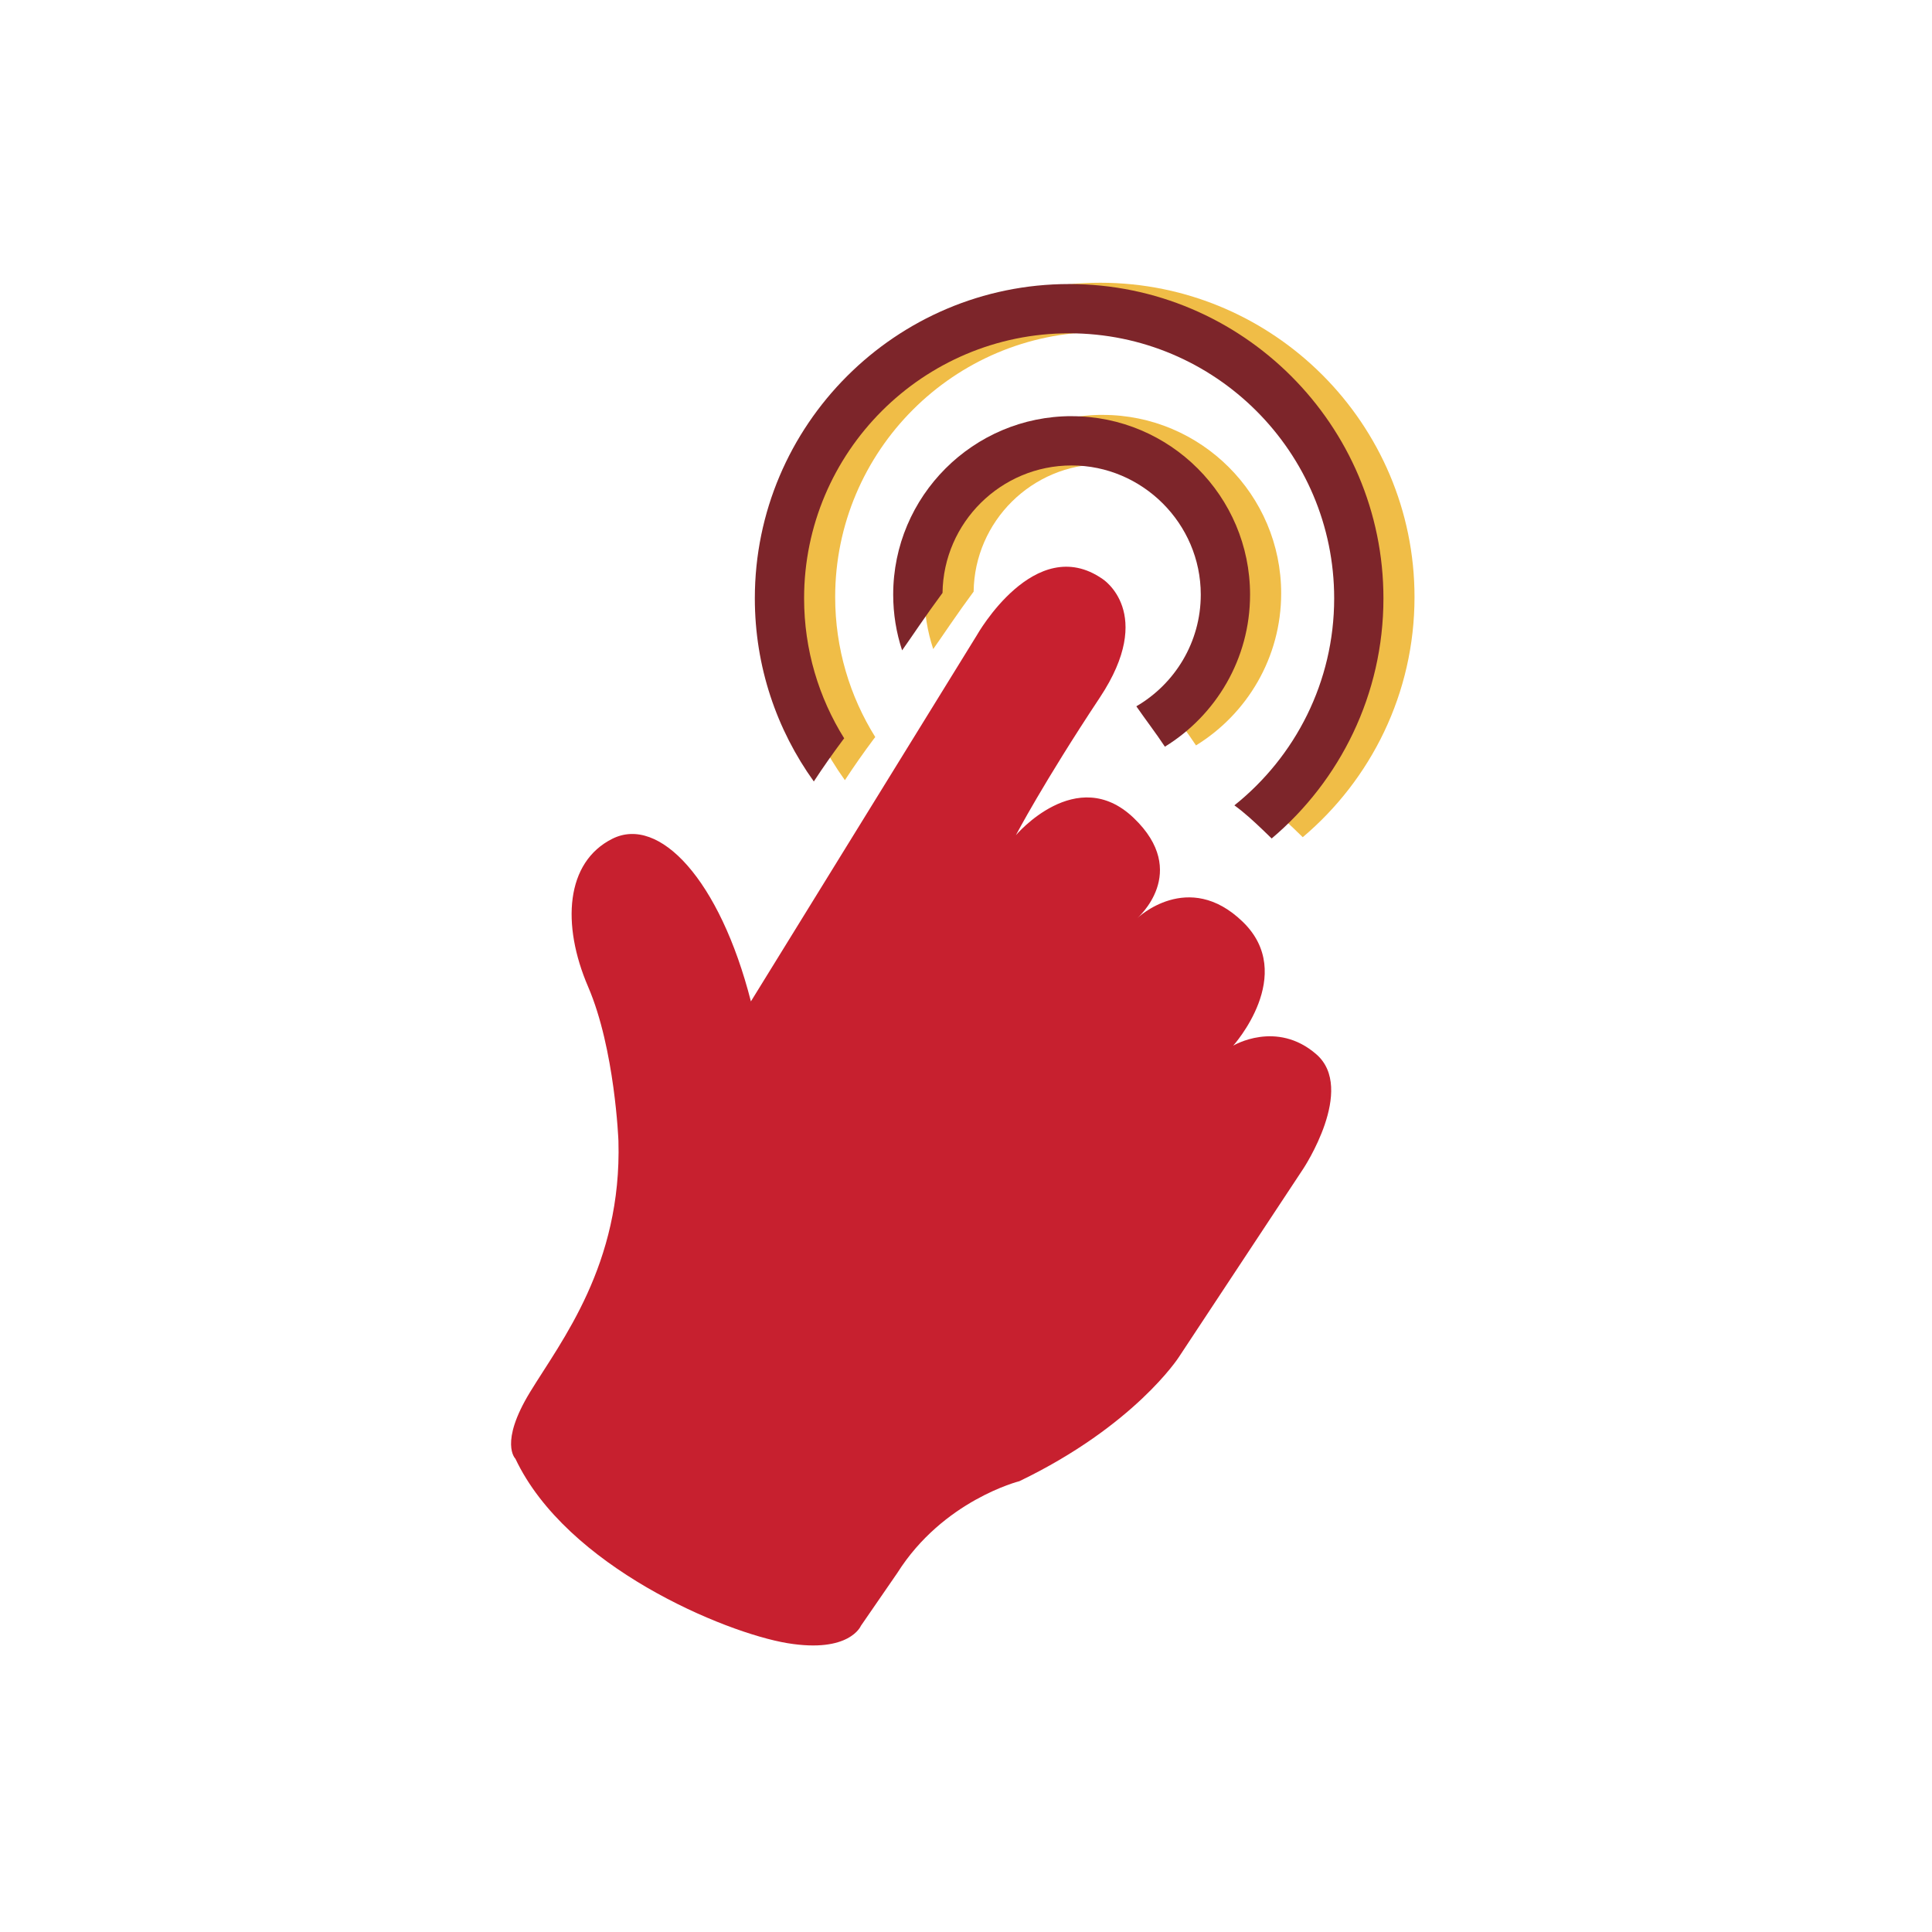
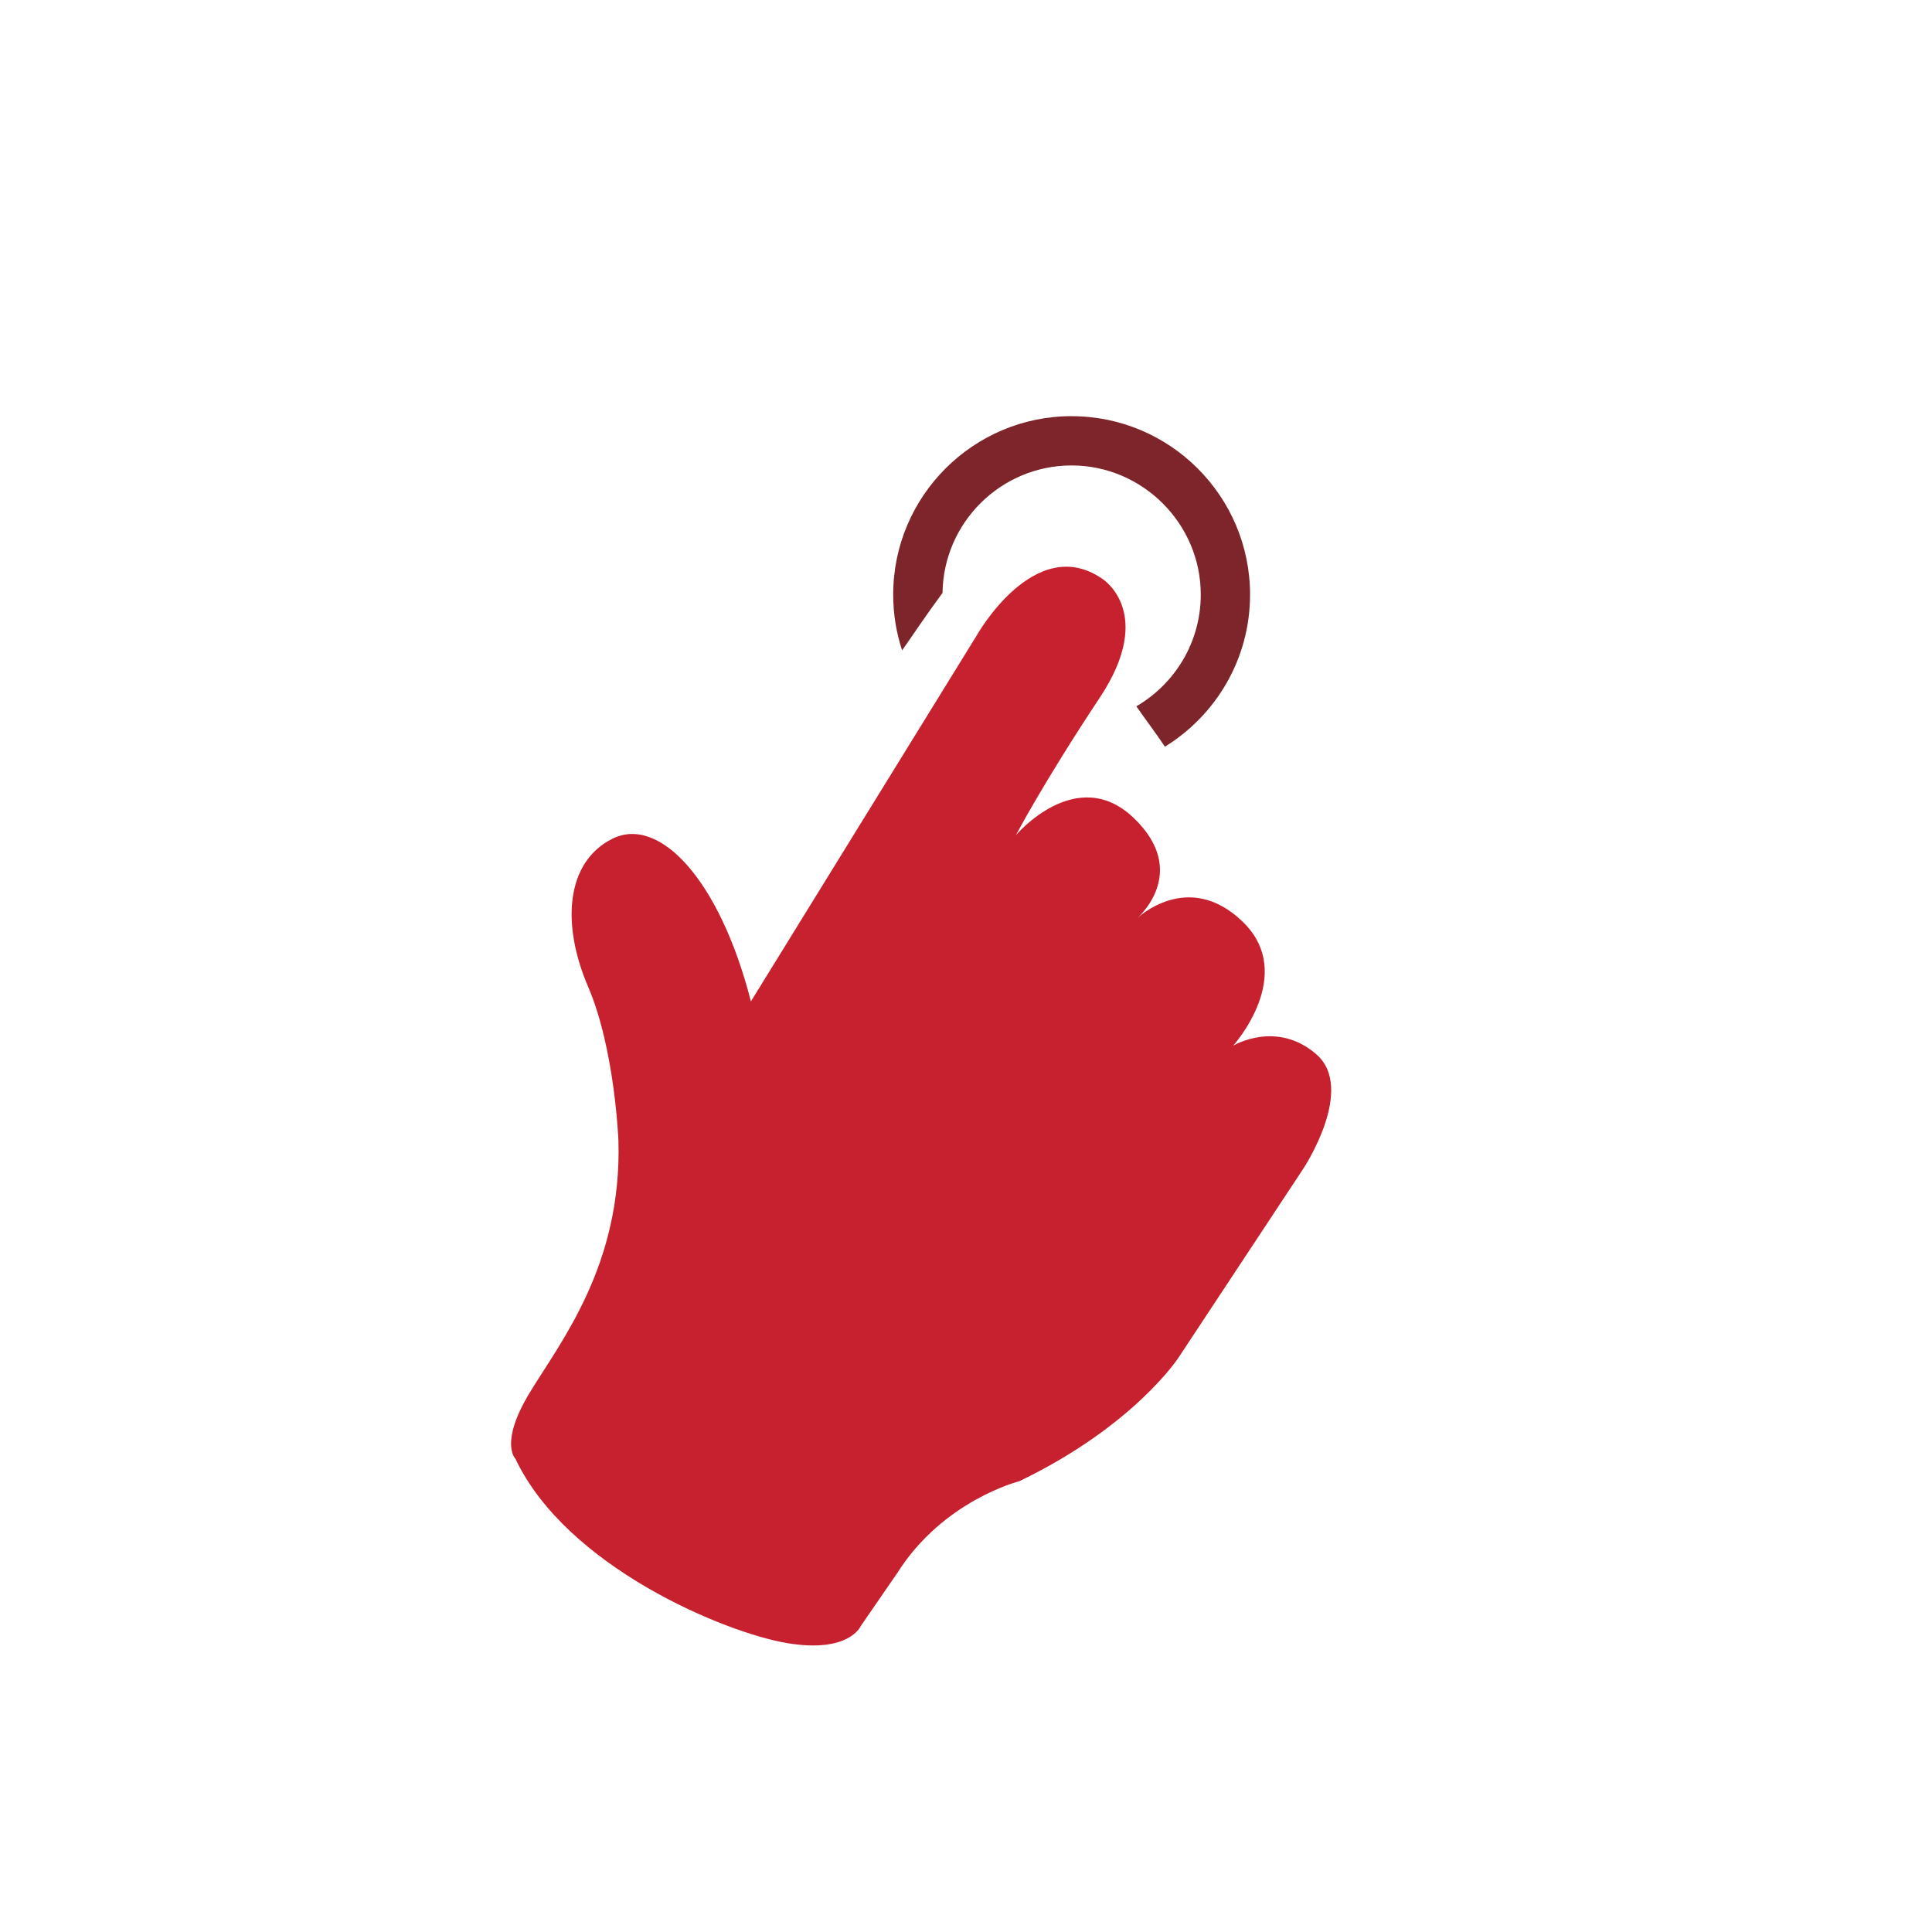
<svg xmlns="http://www.w3.org/2000/svg" id="Layer_1" viewBox="0 0 600 600">
  <defs>
    <style>.cls-1{fill:#f0bd47;}.cls-2{fill:#c7202f;}.cls-3{fill:#7d252a;}</style>
  </defs>
-   <path class="cls-1" d="m341.68,87.81c-53.82,0-97.61,43.79-97.61,97.61,0,21.2,6.8,40.84,18.32,56.87,2.86-4.38,5.87-8.65,9-12.85.14-.19.29-.36.43-.54-7.89-12.63-12.45-27.53-12.45-43.48,0-45.38,36.92-82.31,82.31-82.31s82.31,36.92,82.31,82.31c0,25.99-12.11,49.2-30.99,64.29,3.12,2.26,6,4.93,8.74,7.54.95.91,1.9,1.83,2.84,2.75,21.21-17.92,34.71-44.7,34.71-74.58,0-53.82-43.79-97.61-97.61-97.61Z" />
-   <path class="cls-1" d="m342.47,128.84c-30.56,0-55.42,24.86-55.42,55.42,0,6.04.97,11.86,2.77,17.31.02-.02.03-.05.05-.07,1.74-2.47,3.45-4.97,5.16-7.46,2.39-3.48,4.83-6.91,7.34-10.31.29-21.87,18.16-39.58,40.09-39.58s40.11,17.99,40.11,40.11c0,14.8-8.06,27.74-20.01,34.69,2.91,4.21,6.05,8.27,8.87,12.54,15.86-9.76,26.45-27.28,26.45-47.22,0-30.56-24.86-55.42-55.42-55.42h0Z" />
  <path class="cls-2" d="m233.19,311.01l70.19-113.75s18.02-32,38.99-17.48c0,0,16.67,10.49-.8,36.84-17.48,26.35-26.08,42.76-26.08,42.76,0,0,18.83-22.32,36.57-5.38,17.75,16.94,1.08,31.19,1.08,31.19,0,0,15.87-15.33,32.81,1.08,16.94,16.4-2.96,38.46-2.96,38.46,0,0,13.45-8.07,25.81,2.69,12.37,10.75-4.03,35.5-4.03,35.5l-38.72,58.62s-13.71,21.24-49.48,38.46c0,0-23.66,5.92-37.91,28.51l-11.3,16.4s-3.5,8.6-22.86,5.38c-19.36-3.23-68.57-23.66-84.44-57.28,0,0-5.11-4.84,4.57-20.71,9.68-15.87,28.51-39.53,27.43-77.98,0,0-1.08-28.51-9.41-47.86-8.33-19.36-6.99-38.72,7.53-45.98,14.52-7.26,33.34,12.64,43.03,50.56h0Z" />
-   <path class="cls-3" d="m332.03,88.21c-53.82,0-97.61,43.79-97.61,97.61,0,21.2,6.8,40.84,18.32,56.87,2.86-4.38,5.87-8.65,9-12.85.14-.19.29-.36.43-.54-7.89-12.63-12.45-27.53-12.45-43.48,0-45.38,36.92-82.31,82.31-82.31s82.31,36.92,82.31,82.31c0,25.99-12.11,49.2-30.99,64.29,3.12,2.26,6,4.93,8.74,7.54.95.91,1.9,1.83,2.84,2.75,21.21-17.92,34.71-44.7,34.71-74.58,0-53.82-43.79-97.61-97.61-97.61Z" />
  <path class="cls-3" d="m332.81,129.24c-30.56,0-55.42,24.86-55.42,55.42,0,6.04.97,11.86,2.77,17.31.02-.02.03-.05.05-.07,1.74-2.47,3.45-4.97,5.16-7.46,2.39-3.48,4.83-6.91,7.34-10.31.29-21.87,18.16-39.58,40.09-39.58s40.11,17.99,40.11,40.11c0,14.8-8.06,27.74-20.01,34.69,2.91,4.21,6.05,8.27,8.87,12.54,15.86-9.76,26.45-27.28,26.45-47.22,0-30.56-24.86-55.42-55.42-55.42h0Z" />
</svg>